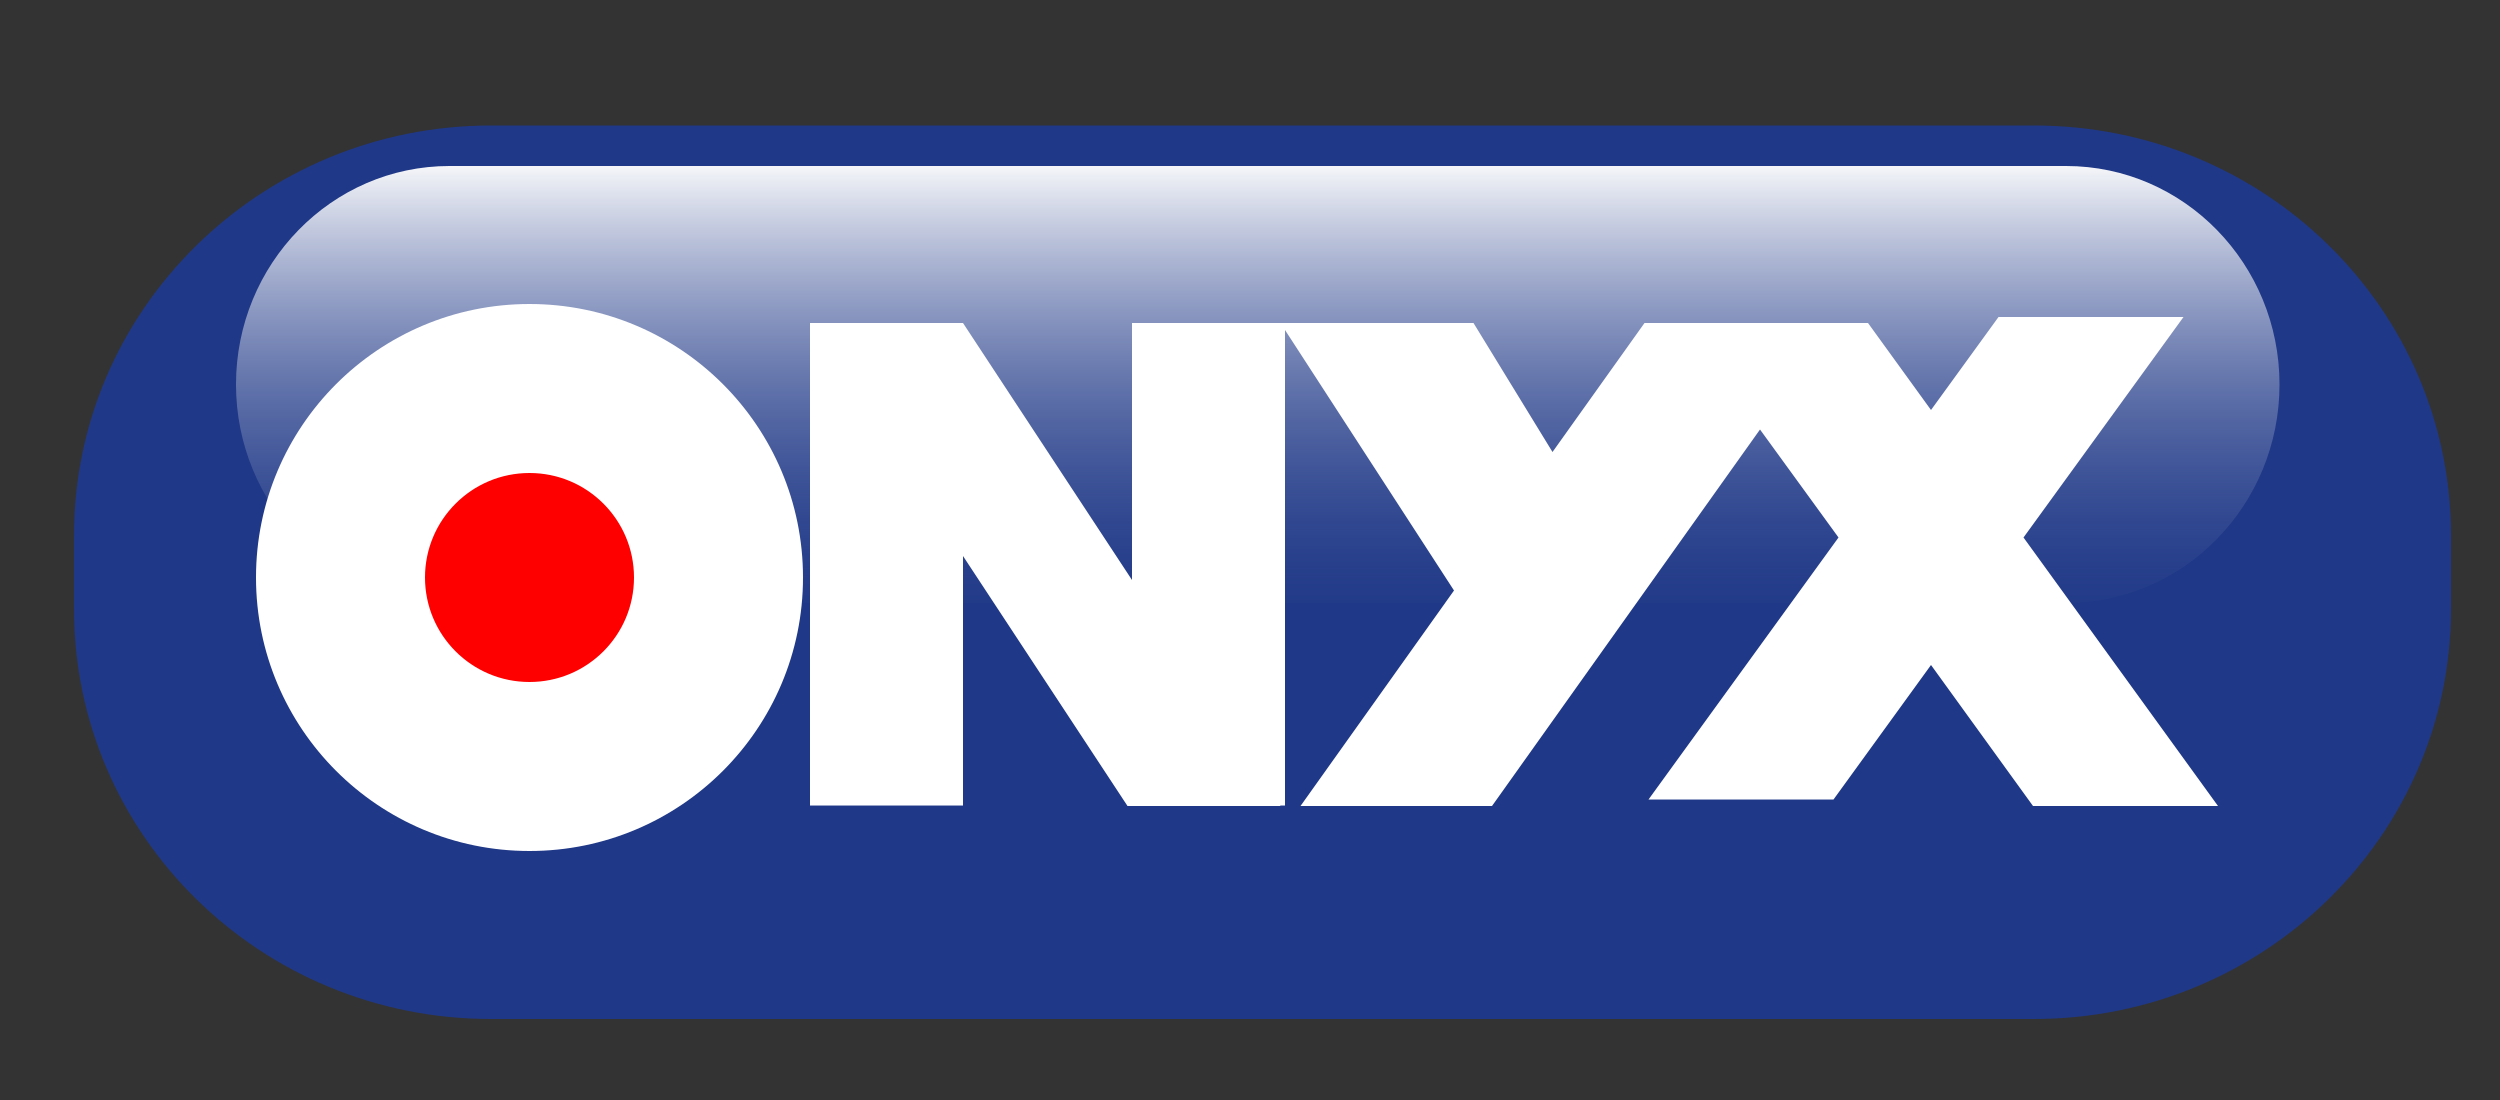
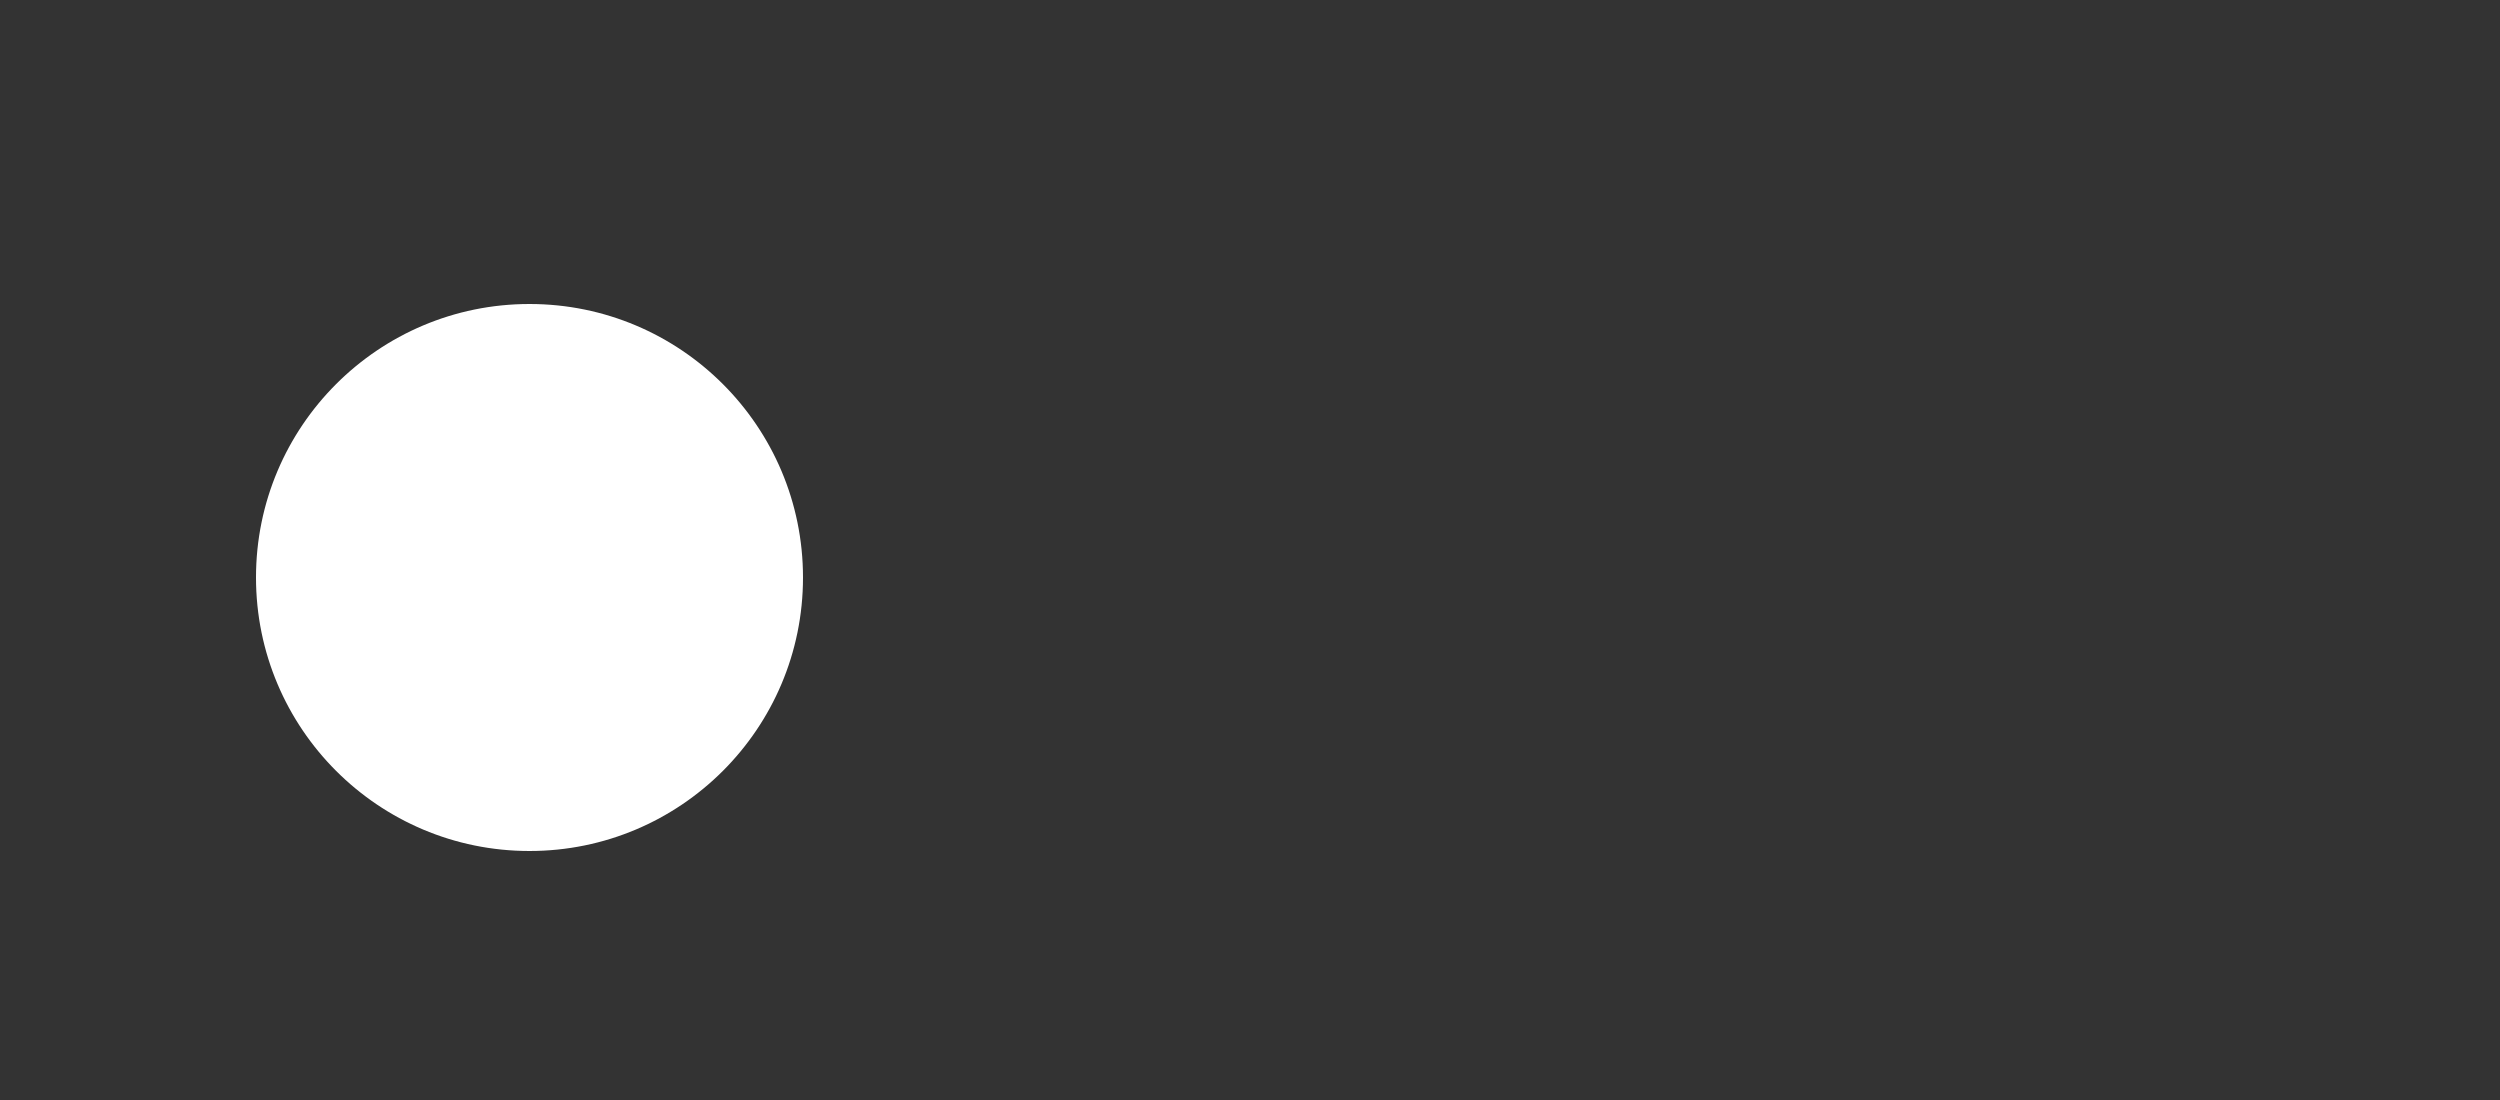
<svg xmlns="http://www.w3.org/2000/svg" id="Calque_1" viewBox="0 0 500 220">
  <rect x="0" y="0" width="500" height="220" fill="#333333" stroke="none" />
  <style>.st0{fill:#1f3887}.st1{fill:url(#SVGID_1_)}.st2{fill:#fff}.st3{fill:red}</style>
-   <path class="st0" d="M490.2 121.8c0 45.3-37.4 82-83.4 82H98.2c-46.1 0-83.4-36.7-83.4-82v-14.7c0-45.3 37.4-82 83.4-82h308.6c46.1 0 83.4 36.7 83.4 82v14.7z" />
  <linearGradient id="SVGID_1_" gradientUnits="userSpaceOnUse" x1="251.55" y1="2189.145" x2="251.55" y2="2291.329" gradientTransform="translate(0 -2158.33)">
    <stop offset="0" stop-color="#fff" />
    <stop offset="1" stop-color="#1f3887" stop-opacity="0" />
  </linearGradient>
-   <path class="st1" d="M455.9 76.9c0 24.1-19.1 43.7-42.7 43.7H89.9c-23.6 0-42.7-19.6-42.7-43.7s19.1-43.7 42.7-43.7h323.3c23.6 0 42.7 19.6 42.7 43.7z" />
  <circle class="st2" cx="105.9" cy="115.5" r="54.7" />
-   <circle class="st3" cx="105.9" cy="115.5" r="20.9" />
-   <path class="st2" d="M443.6 161.2l-38.9-53.7 32-44.1h-37L386.2 82l-12.6-17.4h-44.7l-18.4 25.8-15.8-25.8h-68.3V116l-33.8-51.4H162v96.5h30.6v-49.9l32.9 50h30.6l-.1-.1h1V66l33.8 52.1-30.7 43.1h38.3L352 85.9l15.7 21.6-38 52.4h37l19.5-26.9 20.4 28.2z" />
</svg>